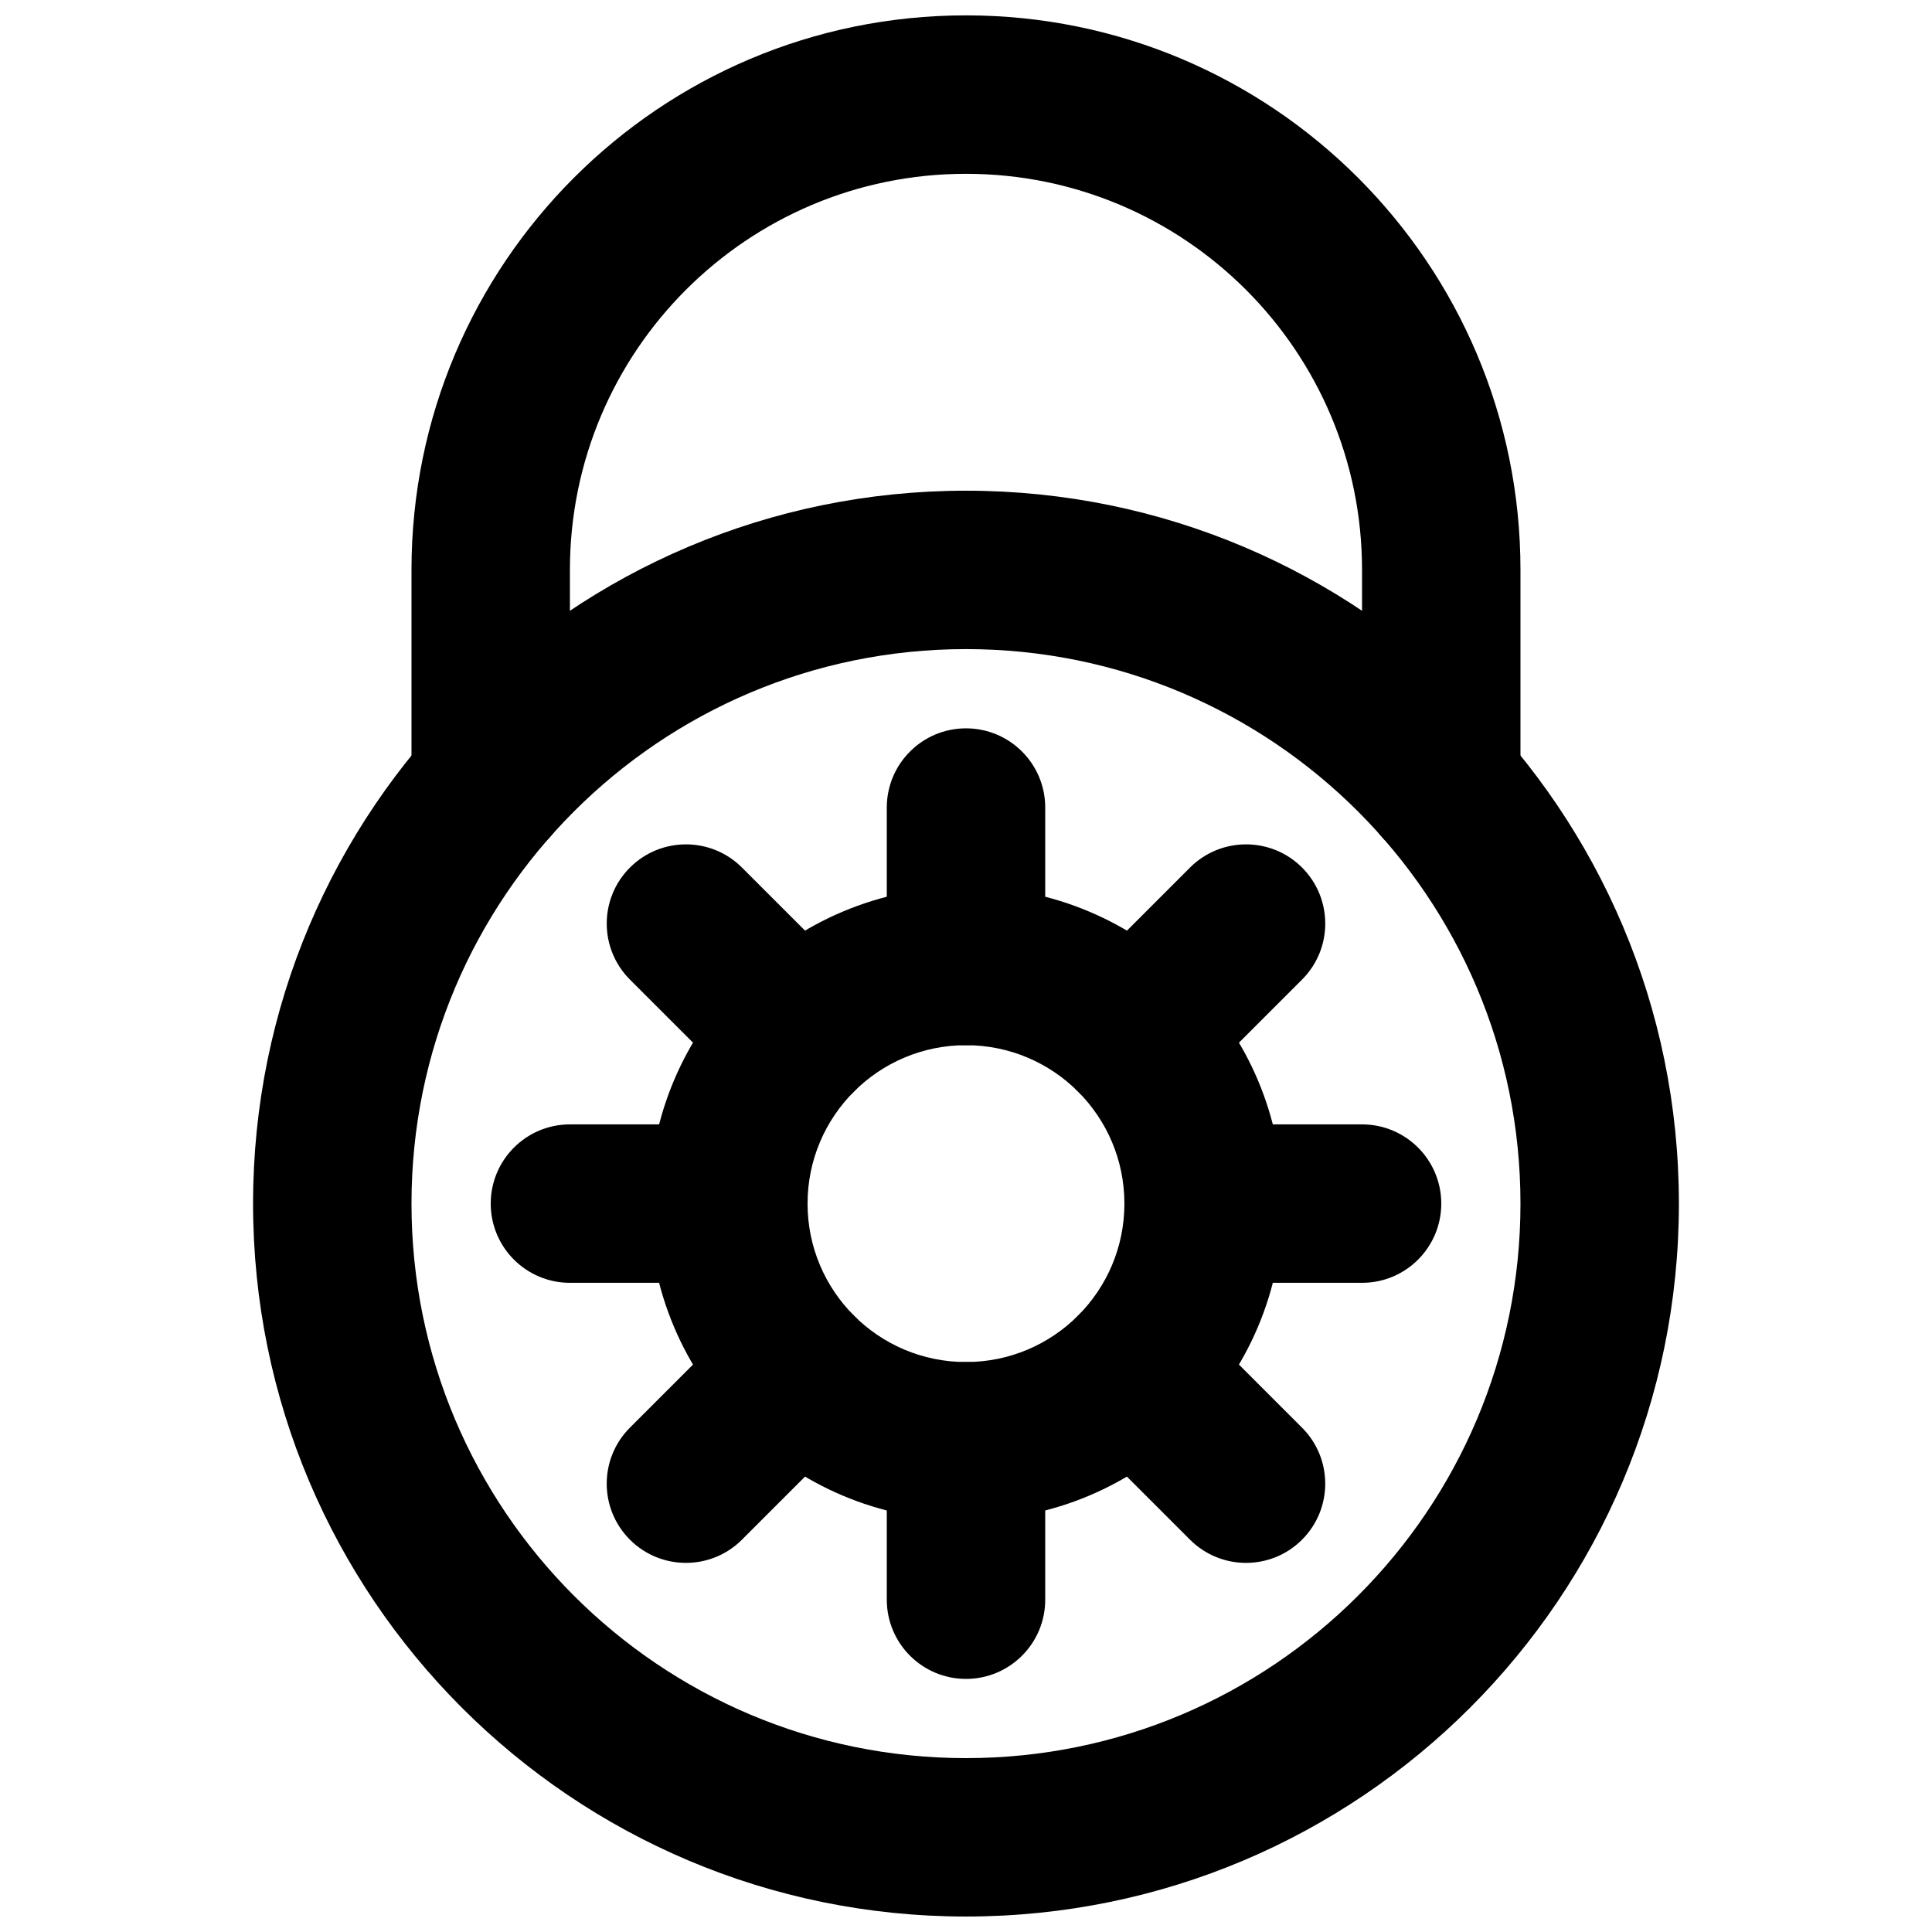
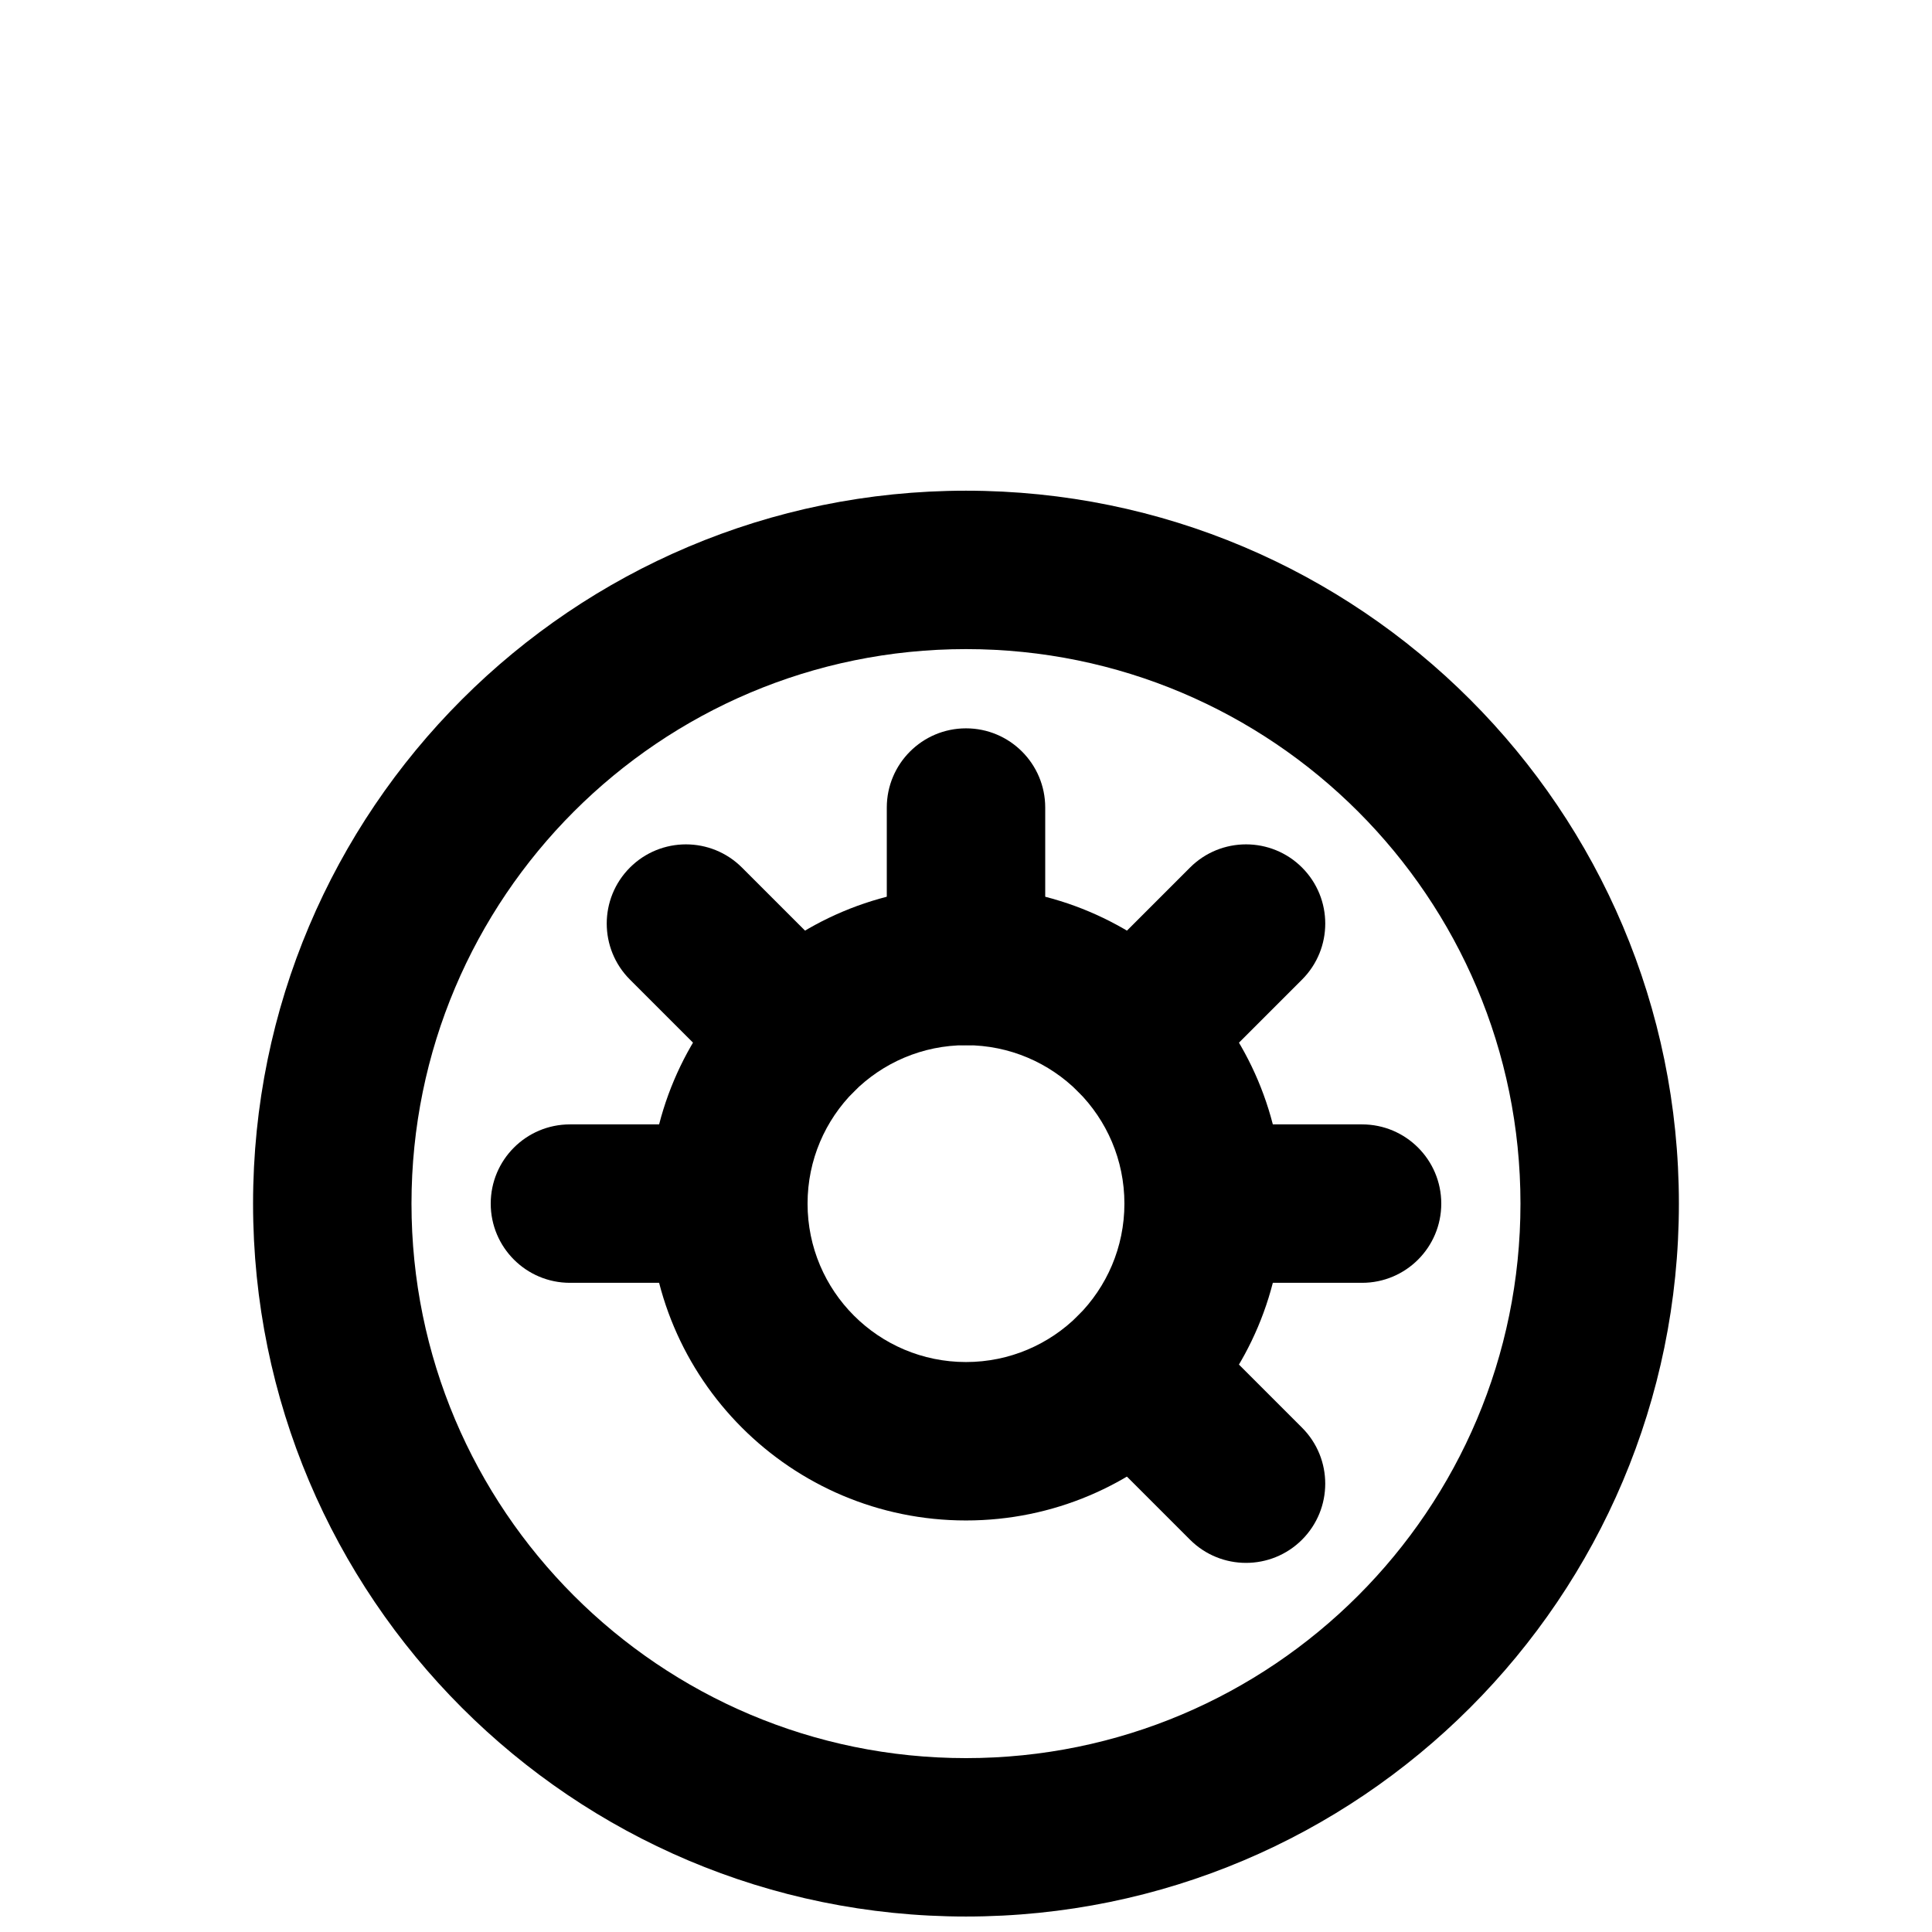
<svg xmlns="http://www.w3.org/2000/svg" width="800px" height="800px" version="1.1" viewBox="144 144 512 512">
  <defs>
    <clipPath id="b">
      <path d="m211 274h378v377.9h-378z" />
    </clipPath>
    <clipPath id="a">
-       <path d="m253 148.09h294v224.91h-294z" />
-     </clipPath>
+       </clipPath>
  </defs>
  <g clip-path="url(#b)">
    <path d="m546.94 462.97c0 81.148-65.793 146.95-146.94 146.95-81.152 0-146.95-65.797-146.95-146.95 0-81.148 65.793-146.95 146.95-146.95 81.148 0 146.94 65.797 146.94 146.95zm41.984 0c0-104.34-84.59-188.93-188.93-188.93-104.34 0-188.93 84.594-188.93 188.93 0 104.34 84.59 188.93 188.93 188.93 104.34 0 188.93-84.594 188.93-188.93z" fill-rule="evenodd" />
  </g>
  <g clip-path="url(#a)">
    <path d="m546.94 351.89v-56.867c0-81.148-65.789-146.95-146.94-146.95-81.156 0-146.95 65.797-146.95 146.95v56.867c0 11.594 9.398 20.992 20.992 20.992s20.992-9.398 20.992-20.992v-56.867c0-57.961 46.992-104.96 104.96-104.96 57.965 0 104.96 47 104.96 104.96v56.867c0 11.594 9.398 20.992 20.992 20.992s20.992-9.398 20.992-20.992z" fill-rule="evenodd" />
  </g>
  <path d="m441.98 462.97c0 23.191-18.797 41.984-41.984 41.984-23.191 0-41.984-18.793-41.984-41.984s18.793-41.984 41.984-41.984c23.188 0 41.984 18.793 41.984 41.984zm41.98 0c0-46.379-37.59-83.969-83.965-83.969-46.379 0-83.969 37.59-83.969 83.969s37.59 83.969 83.969 83.969c46.375 0 83.965-37.59 83.965-83.969z" fill-rule="evenodd" />
  <path d="m379.01 358.01v41.984c0 11.594 9.398 20.992 20.992 20.992s20.992-9.398 20.992-20.992v-41.984c0-11.594-9.398-20.992-20.992-20.992s-20.992 9.398-20.992 20.992z" fill-rule="evenodd" />
-   <path d="m379.01 525.95v41.984c0 11.594 9.398 20.992 20.992 20.992s20.992-9.398 20.992-20.992v-41.984c0-11.594-9.398-20.992-20.992-20.992s-20.992 9.398-20.992 20.992z" fill-rule="evenodd" />
  <path d="m295.04 483.96h41.984c11.594 0 20.992-9.398 20.992-20.992s-9.398-20.992-20.992-20.992h-41.984c-11.594 0-20.992 9.398-20.992 20.992s9.398 20.992 20.992 20.992z" fill-rule="evenodd" />
  <path d="m462.98 483.96h41.98c11.594 0 20.992-9.398 20.992-20.992s-9.398-20.992-20.992-20.992h-41.98c-11.594 0-20.992 9.398-20.992 20.992s9.398 20.992 20.992 20.992z" fill-rule="evenodd" />
  <path d="m459.37 373.91-29.68 29.684c-8.199 8.199-8.199 21.488 0 29.688 8.195 8.199 21.488 8.199 29.684 0l29.684-29.684c8.199-8.195 8.199-21.488 0-29.688-8.195-8.195-21.488-8.195-29.688 0z" fill-rule="evenodd" />
-   <path d="m340.62 492.66-29.684 29.684c-8.199 8.195-8.199 21.488 0 29.688 8.199 8.195 21.488 8.195 29.688 0l29.684-29.684c8.195-8.199 8.195-21.492 0-29.688-8.199-8.199-21.488-8.199-29.688 0z" fill-rule="evenodd" />
  <path d="m310.94 403.6 29.684 29.684c8.195 8.199 21.488 8.199 29.688 0 8.195-8.199 8.195-21.488 0-29.688l-29.684-29.684c-8.199-8.195-21.488-8.195-29.688 0-8.199 8.199-8.199 21.492 0 29.688z" fill-rule="evenodd" />
  <path d="m429.68 522.35 29.684 29.684c8.199 8.195 21.492 8.195 29.688 0 8.199-8.199 8.199-21.492 0-29.688l-29.684-29.684c-8.195-8.199-21.488-8.199-29.688 0-8.195 8.195-8.195 21.488 0 29.688z" fill-rule="evenodd" />
</svg>